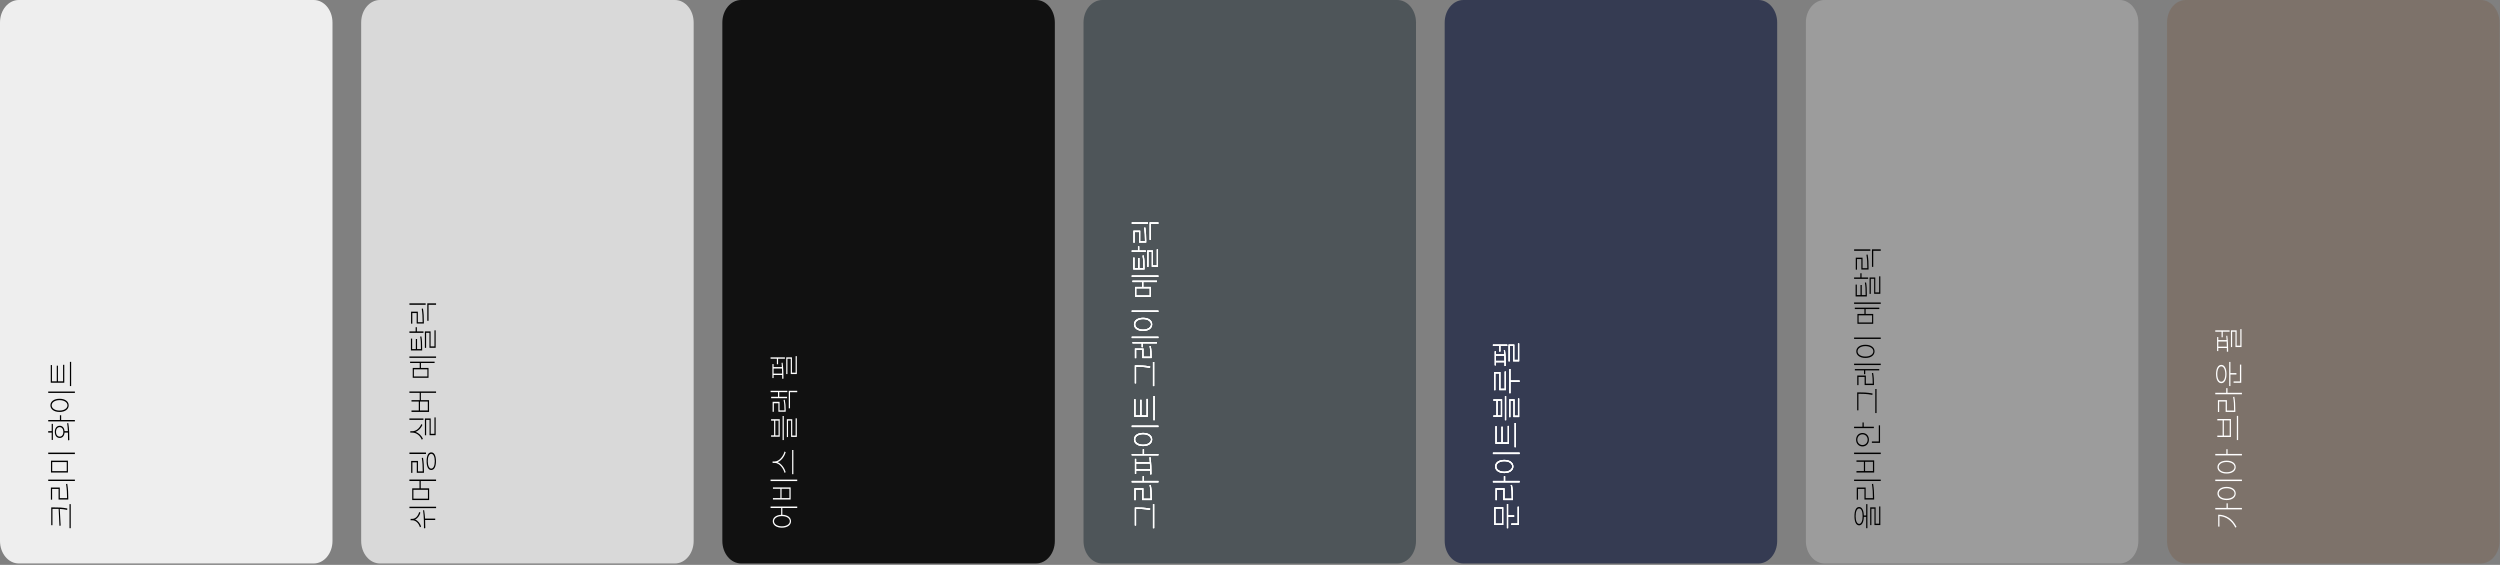
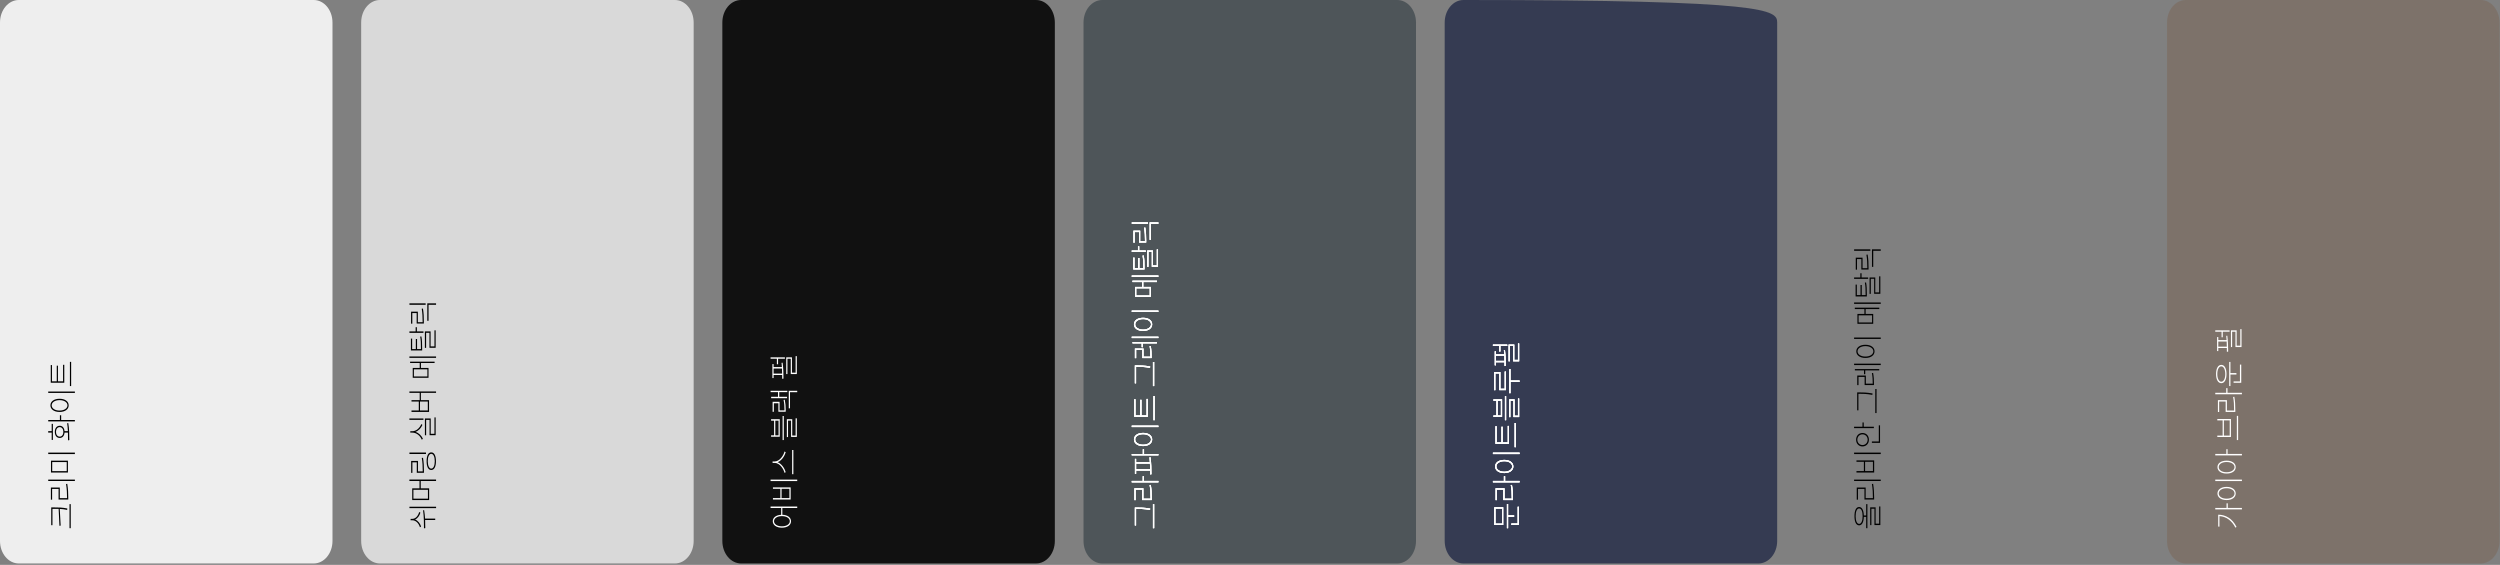
<svg xmlns="http://www.w3.org/2000/svg" width="1133" height="256" viewBox="0 0 1133 256" fill="none">
  <rect x="0" y="0" width="1133" height="256" fill="#808080" stroke="none" />
  <path d="M142.172 255.368H8.511C3.805 255.368 0 250.807 0 245.165V10.203C0 4.561 3.805 0 8.511 0H142.172C146.878 0 150.684 4.561 150.684 10.203V245.165C150.684 250.807 146.878 255.368 142.172 255.368Z" fill="#EEEEEE" />
  <path d="M23.214 238.016L23.214 229.966L24.754 229.966C26.532 229.966 28.17 229.966 30.508 230.442L30.438 231.1C29.192 230.82 28.1 230.708 27.078 230.652L27.498 238.198L26.938 238.31L26.574 230.624C25.958 230.61 25.356 230.61 24.754 230.61L23.774 230.61L23.774 238.016L23.214 238.016ZM31.502 239.374L31.502 228.468L32.062 228.468L32.062 239.374L31.502 239.374ZM21.856 217.996L21.856 217.352L33.938 217.352L33.938 217.996L21.856 217.996ZM30.382 225.444C30.382 223.512 30.298 221.664 29.934 219.354L30.48 219.27C30.858 221.622 30.942 223.47 30.942 225.444L30.942 226.396L26.546 226.396L26.546 221.58L23.62 221.58L23.62 226.438L23.06 226.438L23.06 220.95L27.106 220.95L27.106 225.766L30.382 225.766L30.382 225.444ZM23.102 214.145L23.102 208.783L30.788 208.783L30.788 214.145L23.102 214.145ZM23.662 209.399L23.662 213.515L30.242 213.515L30.242 209.399L23.662 209.399ZM21.856 205.773L21.856 205.129L33.938 205.129L33.938 205.773L21.856 205.773ZM21.856 190.982L21.856 190.338L27.148 190.338L27.148 188.196L27.722 188.196L27.722 190.338L33.938 190.338L33.938 190.982L21.856 190.982ZM30.83 199.578C30.83 198.528 30.83 197.31 30.788 196.05L29.248 196.05C29.15 197.52 28.324 198.486 27.064 198.486C25.706 198.486 24.838 197.38 24.838 195.728C24.838 194.076 25.706 192.956 27.064 192.956C28.31 192.956 29.136 193.922 29.248 195.392L30.76 195.392C30.704 194.174 30.606 192.942 30.438 191.808L30.942 191.752C31.404 194.398 31.418 197.296 31.418 199.438L30.83 199.578ZM23.424 199.382L23.424 196.05L21.842 196.05L21.842 195.392L23.424 195.392L23.424 192.088L23.97 192.088L23.97 199.382L23.424 199.382ZM25.37 195.728C25.37 197.016 26.07 197.884 27.064 197.884C28.044 197.884 28.716 197.016 28.716 195.728C28.716 194.44 28.044 193.572 27.064 193.572C26.07 193.572 25.37 194.44 25.37 195.728ZM21.856 178.074L21.856 177.43L33.938 177.43L33.938 178.074L21.856 178.074ZM22.85 183.702C22.85 181.952 24.474 180.72 26.994 180.72C29.514 180.72 31.124 181.952 31.124 183.702C31.124 185.466 29.514 186.698 26.994 186.698C24.474 186.698 22.85 185.466 22.85 183.702ZM23.424 183.702C23.424 185.088 24.908 186.068 26.994 186.068C29.066 186.068 30.578 185.088 30.578 183.702C30.578 182.316 29.066 181.336 26.994 181.336C24.908 181.336 23.424 182.316 23.424 183.702ZM23.004 173.468L23.004 165.46L23.55 165.46L23.55 172.81L25.72 172.81L25.72 165.712L26.266 165.712L26.266 172.81L28.576 172.81L28.576 165.32L29.136 165.32L29.136 173.468L23.004 173.468ZM31.684 174.966L31.684 164.004L32.244 164.004L32.244 174.966L31.684 174.966Z" fill="black" />
  <path d="M305.856 255.368H172.195C167.489 255.368 163.684 250.807 163.684 245.165V10.203C163.684 4.561 167.489 0 172.195 0H305.856C310.562 0 314.367 4.561 314.367 10.203V245.165C314.367 250.807 310.562 255.368 305.856 255.368Z" fill="#D9D9D9" />
  <path d="M186.086 235.786L186.086 235.142L186.898 235.142C188.396 235.142 189.544 233.686 189.978 232.034L190.524 232.342C190.118 233.728 189.278 234.946 188.102 235.436C189.418 235.94 190.37 237.2 190.846 238.6L190.328 238.964C189.824 237.27 188.522 235.786 186.898 235.786L186.086 235.786ZM185.554 230.284L185.554 229.654L197.636 229.654L197.636 230.284L185.554 230.284ZM192.148 239.44C192.148 237.102 192.12 233.98 191.742 231.264L192.218 231.222C192.428 232.468 192.554 233.756 192.638 235.016L197.244 235.016L197.244 235.674L192.666 235.674C192.722 236.99 192.736 238.25 192.736 239.342L192.148 239.44ZM186.814 226.616L186.814 221.324L190.118 221.324L190.118 217.978L185.54 217.978L185.54 217.334L197.622 217.334L197.622 217.978L190.678 217.978L190.678 221.324L194.486 221.324L194.486 226.616L186.814 226.616ZM187.36 221.968L187.36 225.986L193.94 225.986L193.94 221.968L187.36 221.968ZM185.554 205.755L185.554 205.097L193.058 205.097L193.058 205.755L185.554 205.755ZM191.574 213.357C191.574 211.271 191.49 209.605 191.154 207.547L191.714 207.463C192.05 209.591 192.134 211.243 192.134 213.357L192.134 214.267L188.886 214.267L188.886 209.521L186.898 209.521L186.898 214.309L186.338 214.309L186.338 208.891L189.432 208.891L189.432 213.651L191.574 213.651L191.574 213.357ZM193.338 209.003C193.338 206.525 194.094 205.013 195.438 205.013C196.81 205.013 197.58 206.525 197.58 209.003C197.58 211.509 196.81 213.007 195.438 213.007C194.094 213.007 193.338 211.509 193.338 209.003ZM193.87 209.003C193.87 211.061 194.5 212.377 195.438 212.377C196.418 212.377 197.034 211.061 197.034 209.003C197.034 206.987 196.418 205.671 195.438 205.671C194.5 205.671 193.87 206.987 193.87 209.003ZM185.54 190.292L185.54 189.648L191.896 189.648L191.896 190.292L185.54 190.292ZM192.568 197.264L192.568 189.648L195.2 189.648L195.2 196.606L196.894 196.606L196.894 189.158L197.44 189.158L197.44 197.222L194.682 197.222L194.682 190.278L193.128 190.278L193.128 197.264L192.568 197.264ZM185.946 196.06L185.946 195.43L186.87 195.43C188.718 195.43 190.3 193.862 190.916 192.21L191.434 192.546C190.888 193.932 189.74 195.22 188.27 195.724C189.838 196.214 191.07 197.488 191.672 198.902L191.14 199.252C190.496 197.586 188.83 196.06 186.87 196.06L185.946 196.06ZM185.54 178.042L185.54 177.398L197.622 177.398L197.622 178.042L190.748 178.042L190.748 181.332L194.444 181.332L194.444 186.68L186.492 186.68L186.492 186.036L189.796 186.036L189.796 181.962L186.492 181.962L186.492 181.332L190.202 181.332L190.202 178.042L185.54 178.042ZM190.342 186.036L193.884 186.036L193.884 181.962L190.342 181.962L190.342 186.036ZM187.052 171.217L187.052 166.751L190.216 166.751L190.216 164.525L185.862 164.525L185.862 163.895L196.964 163.895L196.964 164.525L190.776 164.525L190.776 166.751L194.206 166.751L194.206 171.217L187.052 171.217ZM187.584 167.367L187.584 170.601L193.688 170.601L193.688 167.367L187.584 167.367ZM185.54 162.187L185.54 161.557L197.622 161.557L197.622 162.187L185.54 162.187ZM190.762 157.987C190.762 155.495 190.72 154.179 190.426 152.541L190.972 152.471C191.28 154.151 191.322 155.481 191.322 157.987L191.322 158.841L186.226 158.841L186.226 153.451L186.786 153.451L186.786 158.197L188.452 158.197L188.452 153.633L189.012 153.633L189.012 158.197L190.762 158.197L190.762 157.987ZM185.54 150.847L185.54 150.203L188.368 150.203L188.368 148.299L188.928 148.299L188.928 150.203L191.91 150.203L191.91 150.847L185.54 150.847ZM192.554 157.651L192.554 150.203L195.144 150.203L195.144 156.979L196.894 156.979L196.894 149.713L197.44 149.713L197.44 157.609L194.626 157.609L194.626 150.833L193.114 150.833L193.114 157.651L192.554 157.651ZM185.554 138.121L185.554 137.463L192.904 137.463L192.904 138.121L185.554 138.121ZM193.646 145.401L193.646 137.463L197.622 137.463L197.622 138.121L194.22 138.121L194.22 145.401L193.646 145.401ZM191.532 145.723C191.532 143.637 191.448 141.971 191.126 139.913L191.686 139.829C192.022 141.957 192.092 143.609 192.092 145.723L192.092 146.633L188.83 146.633L188.83 141.887L186.856 141.887L186.856 146.675L186.296 146.675L186.296 141.257L189.376 141.257L189.376 146.017L191.532 146.017L191.532 145.723Z" fill="black" />
  <path d="M469.539 255.368H335.879C331.172 255.368 327.367 250.807 327.367 245.165V10.203C327.367 4.561 331.172 0 335.879 0H469.539C474.246 0 478.051 4.561 478.051 10.203V245.165C478.051 250.807 474.246 255.368 469.539 255.368Z" fill="#111111" />
  <path d="M350.217 236.224C350.217 234.586 351.701 233.41 354.025 233.312L354.025 230.218L349.223 230.218L349.223 229.574L361.305 229.574L361.305 230.218L354.557 230.218L354.557 233.298C356.965 233.368 358.491 234.544 358.491 236.224C358.491 237.946 356.881 239.15 354.361 239.15C351.841 239.15 350.217 237.946 350.217 236.224ZM350.791 236.224C350.791 237.582 352.275 238.534 354.361 238.534C356.433 238.534 357.945 237.582 357.945 236.224C357.945 234.852 356.433 233.9 354.361 233.9C352.275 233.9 350.791 234.852 350.791 236.224ZM349.223 218.01L349.223 217.366L361.305 217.366L361.305 218.01L349.223 218.01ZM350.301 226.382L350.301 225.738L353.661 225.738L353.661 221.524L350.301 221.524L350.301 220.88L358.323 220.88L358.323 226.382L350.301 226.382ZM354.207 225.738L357.763 225.738L357.763 221.524L354.207 221.524L354.207 225.738ZM350.133 209.791L350.133 209.133L351.113 209.133C353.381 209.133 355.187 206.277 355.537 204.611L356.083 204.933C355.663 206.473 354.333 208.741 352.401 209.469C354.319 210.197 355.649 212.437 356.083 213.991L355.537 214.299C355.173 212.633 353.409 209.791 351.113 209.791L350.133 209.791ZM358.995 214.901L358.995 203.939L359.555 203.939L359.555 214.901L358.995 214.901ZM349.447 197.94L349.447 197.296L350.819 197.296L350.819 190.632L349.447 190.632L349.447 189.988L353.381 189.988L353.381 197.94L349.447 197.94ZM351.365 197.296L352.835 197.296L352.835 190.632L351.365 190.632L351.365 197.296ZM354.669 199.438L354.669 188.532L355.215 188.532L355.215 199.438L354.669 199.438ZM356.601 198.066L356.601 189.988L359.037 189.988L359.037 197.394L360.577 197.394L360.577 189.596L361.123 189.596L361.123 198.024L358.519 198.024L358.519 190.618L357.133 190.618L357.133 198.066L356.601 198.066ZM349.237 177.724L349.237 177.108L356.811 177.108L356.811 177.724L353.157 177.724L353.157 179.838L356.685 179.838L356.685 180.454L349.475 180.454L349.475 179.838L352.597 179.838L352.597 177.724L349.237 177.724ZM357.469 185.06L357.469 177.108L361.305 177.108L361.305 177.738L358.029 177.738L358.029 185.06L357.469 185.06ZM355.523 185.844C355.523 184.192 355.453 182.834 355.117 181.252L355.663 181.168C355.985 182.806 356.083 184.15 356.083 185.844L356.083 186.6L352.765 186.6L352.765 182.75L350.707 182.75L350.707 186.642L350.147 186.642L350.147 182.106L353.297 182.106L353.297 185.984L355.523 185.984L355.523 185.844ZM352.079 165.089L352.079 162.583L349.223 162.583L349.223 161.939L355.719 161.939L355.719 162.583L352.625 162.583L352.625 165.089L352.079 165.089ZM350.049 171.347L350.049 164.991L350.595 164.991L350.595 166.363L354.347 166.363C354.319 165.691 354.263 165.033 354.193 164.417L354.683 164.389C355.005 166.727 355.075 169.527 355.075 171.585L354.487 171.683L354.473 169.961L350.595 169.961L350.595 171.347L350.049 171.347ZM356.321 169.541L356.321 161.939L358.911 161.939L358.911 168.883L360.577 168.883L360.577 161.407L361.123 161.407L361.123 169.527L358.379 169.527L358.379 162.569L356.867 162.569L356.867 169.541L356.321 169.541ZM354.459 169.331C354.445 168.575 354.431 167.791 354.389 167.007L350.595 167.007L350.595 169.331L354.459 169.331Z" fill="white" />
  <path d="M633.223 255.368H499.562C494.856 255.368 491.051 250.807 491.051 245.165V10.203C491.051 4.561 494.856 0 499.562 0H633.223C637.929 0 641.734 4.561 641.734 10.203V245.165C641.734 250.807 637.929 255.368 633.223 255.368Z" fill="#4E5559" />
  <path d="M514.307 238.128L514.307 230.008L515.343 230.008C516.771 230.008 518.563 230.008 521.265 230.484L521.181 231.142C518.605 230.638 516.743 230.638 515.343 230.638L514.867 230.638L514.867 238.128L514.307 238.128ZM522.511 239.374L522.511 228.468L523.085 228.468L523.085 239.374L522.511 239.374ZM512.907 218.612L512.907 217.968L517.877 217.968L517.877 215.826L518.451 215.826L518.451 217.968L524.989 217.968L524.989 218.612L512.907 218.612ZM521.433 225.71C521.433 223.288 521.349 221.72 520.985 219.83L521.545 219.76C521.895 221.692 521.993 223.26 521.993 225.71L521.993 226.62L517.611 226.62L517.611 221.916L514.671 221.916L514.671 226.662L514.111 226.662L514.111 221.286L518.185 221.286L518.185 225.99L521.433 225.99L521.433 225.71ZM514.349 214.747L514.349 207.971L514.895 207.971L514.895 209.469L521.111 209.469C521.069 208.713 520.999 207.985 520.915 207.271L521.419 207.229C521.797 209.805 521.839 212.759 521.839 214.943L521.251 215.027L521.237 213.263L514.895 213.263L514.895 214.747L514.349 214.747ZM512.907 206.389L512.907 205.745L517.919 205.745L517.919 203.603L518.479 203.603L518.479 205.745L524.989 205.745L524.989 206.389L512.907 206.389ZM521.237 212.619C521.223 211.807 521.195 210.953 521.153 210.113L514.895 210.113L514.895 212.619L521.237 212.619ZM512.907 193.537L512.907 192.893L524.989 192.893L524.989 193.537L512.907 193.537ZM513.901 199.165C513.901 197.415 515.525 196.183 518.045 196.183C520.565 196.183 522.175 197.415 522.175 199.165C522.175 200.929 520.565 202.161 518.045 202.161C515.525 202.161 513.901 200.929 513.901 199.165ZM514.475 199.165C514.475 200.551 515.959 201.531 518.045 201.531C520.117 201.531 521.629 200.551 521.629 199.165C521.629 197.779 520.117 196.799 518.045 196.799C515.959 196.799 514.475 197.779 514.475 199.165ZM514.055 188.931L514.055 180.923L514.601 180.923L514.601 188.273L516.771 188.273L516.771 181.175L517.317 181.175L517.317 188.273L519.627 188.273L519.627 180.783L520.187 180.783L520.187 188.931L514.055 188.931ZM522.735 190.429L522.735 179.467L523.295 179.467L523.295 190.429L522.735 190.429ZM514.307 173.72L514.307 165.6L515.343 165.6C516.771 165.6 518.563 165.6 521.265 166.076L521.181 166.734C518.605 166.23 516.743 166.23 515.343 166.23L514.867 166.23L514.867 173.72L514.307 173.72ZM522.511 174.966L522.511 164.06L523.085 164.06L523.085 174.966L522.511 174.966ZM521.349 161.511C521.349 160.041 521.307 158.627 520.985 156.849L521.531 156.807C521.853 158.613 521.909 159.999 521.909 161.511L521.909 162.267L517.681 162.267L517.681 158.599L514.909 158.599L514.909 162.309L514.335 162.309L514.335 157.969L518.241 157.969L518.241 161.637L521.349 161.637L521.349 161.511ZM512.907 153.209L512.907 152.579L524.989 152.579L524.989 153.209L512.907 153.209ZM517.401 157.339L517.401 155.631L513.257 155.631L513.257 155.015L524.303 155.015L524.303 155.631L517.961 155.631L517.961 157.339L517.401 157.339ZM512.907 141.365L512.907 140.721L524.989 140.721L524.989 141.365L512.907 141.365ZM513.901 146.993C513.901 145.243 515.525 144.011 518.045 144.011C520.565 144.011 522.175 145.243 522.175 146.993C522.175 148.757 520.565 149.989 518.045 149.989C515.525 149.989 513.901 148.757 513.901 146.993ZM514.475 146.993C514.475 148.379 515.959 149.359 518.045 149.359C520.117 149.359 521.629 148.379 521.629 146.993C521.629 145.607 520.117 144.627 518.045 144.627C515.959 144.627 514.475 145.607 514.475 146.993ZM514.419 134.512L514.419 130.046L517.583 130.046L517.583 127.82L513.229 127.82L513.229 127.19L524.331 127.19L524.331 127.82L518.143 127.82L518.143 130.046L521.573 130.046L521.573 134.512L514.419 134.512ZM514.951 130.662L514.951 133.896L521.055 133.896L521.055 130.662L514.951 130.662ZM512.907 125.482L512.907 124.852L524.989 124.852L524.989 125.482L512.907 125.482ZM518.129 121.282C518.129 118.79 518.087 117.474 517.793 115.836L518.339 115.766C518.647 117.446 518.689 118.776 518.689 121.282L518.689 122.136L513.593 122.136L513.593 116.746L514.153 116.746L514.153 121.492L515.819 121.492L515.819 116.928L516.379 116.928L516.379 121.492L518.129 121.492L518.129 121.282ZM512.907 114.142L512.907 113.498L515.735 113.498L515.735 111.594L516.295 111.594L516.295 113.498L519.277 113.498L519.277 114.142L512.907 114.142ZM519.921 120.946L519.921 113.498L522.511 113.498L522.511 120.274L524.261 120.274L524.261 113.008L524.807 113.008L524.807 120.904L521.993 120.904L521.993 114.128L520.481 114.128L520.481 120.946L519.921 120.946ZM512.921 101.415L512.921 100.757L520.271 100.757L520.271 101.415L512.921 101.415ZM521.013 108.695L521.013 100.757L524.989 100.757L524.989 101.415L521.587 101.415L521.587 108.695L521.013 108.695ZM518.899 109.017C518.899 106.931 518.815 105.265 518.493 103.207L519.053 103.123C519.389 105.251 519.459 106.903 519.459 109.017L519.459 109.927L516.197 109.927L516.197 105.181L514.223 105.181L514.223 109.969L513.663 109.969L513.663 104.551L516.743 104.551L516.743 109.311L518.899 109.311L518.899 109.017Z" fill="white" />
  <path d="M514.307 238.128L514.307 230.008L515.343 230.008C516.771 230.008 518.563 230.008 521.265 230.484L521.181 231.142C518.605 230.638 516.743 230.638 515.343 230.638L514.867 230.638L514.867 238.128L514.307 238.128ZM522.511 239.374L522.511 228.468L523.085 228.468L523.085 239.374L522.511 239.374ZM512.907 218.612L512.907 217.968L517.877 217.968L517.877 215.826L518.451 215.826L518.451 217.968L524.989 217.968L524.989 218.612L512.907 218.612ZM521.433 225.71C521.433 223.288 521.349 221.72 520.985 219.83L521.545 219.76C521.895 221.692 521.993 223.26 521.993 225.71L521.993 226.62L517.611 226.62L517.611 221.916L514.671 221.916L514.671 226.662L514.111 226.662L514.111 221.286L518.185 221.286L518.185 225.99L521.433 225.99L521.433 225.71ZM514.349 214.747L514.349 207.971L514.895 207.971L514.895 209.469L521.111 209.469C521.069 208.713 520.999 207.985 520.915 207.271L521.419 207.229C521.797 209.805 521.839 212.759 521.839 214.943L521.251 215.027L521.237 213.263L514.895 213.263L514.895 214.747L514.349 214.747ZM512.907 206.389L512.907 205.745L517.919 205.745L517.919 203.603L518.479 203.603L518.479 205.745L524.989 205.745L524.989 206.389L512.907 206.389ZM521.237 212.619C521.223 211.807 521.195 210.953 521.153 210.113L514.895 210.113L514.895 212.619L521.237 212.619ZM512.907 193.537L512.907 192.893L524.989 192.893L524.989 193.537L512.907 193.537ZM513.901 199.165C513.901 197.415 515.525 196.183 518.045 196.183C520.565 196.183 522.175 197.415 522.175 199.165C522.175 200.929 520.565 202.161 518.045 202.161C515.525 202.161 513.901 200.929 513.901 199.165ZM514.475 199.165C514.475 200.551 515.959 201.531 518.045 201.531C520.117 201.531 521.629 200.551 521.629 199.165C521.629 197.779 520.117 196.799 518.045 196.799C515.959 196.799 514.475 197.779 514.475 199.165ZM514.055 188.931L514.055 180.923L514.601 180.923L514.601 188.273L516.771 188.273L516.771 181.175L517.317 181.175L517.317 188.273L519.627 188.273L519.627 180.783L520.187 180.783L520.187 188.931L514.055 188.931ZM522.735 190.429L522.735 179.467L523.295 179.467L523.295 190.429L522.735 190.429ZM514.307 173.72L514.307 165.6L515.343 165.6C516.771 165.6 518.563 165.6 521.265 166.076L521.181 166.734C518.605 166.23 516.743 166.23 515.343 166.23L514.867 166.23L514.867 173.72L514.307 173.72ZM522.511 174.966L522.511 164.06L523.085 164.06L523.085 174.966L522.511 174.966ZM521.349 161.511C521.349 160.041 521.307 158.627 520.985 156.849L521.531 156.807C521.853 158.613 521.909 159.999 521.909 161.511L521.909 162.267L517.681 162.267L517.681 158.599L514.909 158.599L514.909 162.309L514.335 162.309L514.335 157.969L518.241 157.969L518.241 161.637L521.349 161.637L521.349 161.511ZM512.907 153.209L512.907 152.579L524.989 152.579L524.989 153.209L512.907 153.209ZM517.401 157.339L517.401 155.631L513.257 155.631L513.257 155.015L524.303 155.015L524.303 155.631L517.961 155.631L517.961 157.339L517.401 157.339ZM512.907 141.365L512.907 140.721L524.989 140.721L524.989 141.365L512.907 141.365ZM513.901 146.993C513.901 145.243 515.525 144.011 518.045 144.011C520.565 144.011 522.175 145.243 522.175 146.993C522.175 148.757 520.565 149.989 518.045 149.989C515.525 149.989 513.901 148.757 513.901 146.993ZM514.475 146.993C514.475 148.379 515.959 149.359 518.045 149.359C520.117 149.359 521.629 148.379 521.629 146.993C521.629 145.607 520.117 144.627 518.045 144.627C515.959 144.627 514.475 145.607 514.475 146.993ZM514.419 134.512L514.419 130.046L517.583 130.046L517.583 127.82L513.229 127.82L513.229 127.19L524.331 127.19L524.331 127.82L518.143 127.82L518.143 130.046L521.573 130.046L521.573 134.512L514.419 134.512ZM514.951 130.662L514.951 133.896L521.055 133.896L521.055 130.662L514.951 130.662ZM512.907 125.482L512.907 124.852L524.989 124.852L524.989 125.482L512.907 125.482ZM518.129 121.282C518.129 118.79 518.087 117.474 517.793 115.836L518.339 115.766C518.647 117.446 518.689 118.776 518.689 121.282L518.689 122.136L513.593 122.136L513.593 116.746L514.153 116.746L514.153 121.492L515.819 121.492L515.819 116.928L516.379 116.928L516.379 121.492L518.129 121.492L518.129 121.282ZM512.907 114.142L512.907 113.498L515.735 113.498L515.735 111.594L516.295 111.594L516.295 113.498L519.277 113.498L519.277 114.142L512.907 114.142ZM519.921 120.946L519.921 113.498L522.511 113.498L522.511 120.274L524.261 120.274L524.261 113.008L524.807 113.008L524.807 120.904L521.993 120.904L521.993 114.128L520.481 114.128L520.481 120.946L519.921 120.946ZM512.921 101.415L512.921 100.757L520.271 100.757L520.271 101.415L512.921 101.415ZM521.013 108.695L521.013 100.757L524.989 100.757L524.989 101.415L521.587 101.415L521.587 108.695L521.013 108.695ZM518.899 109.017C518.899 106.931 518.815 105.265 518.493 103.207L519.053 103.123C519.389 105.251 519.459 106.903 519.459 109.017L519.459 109.927L516.197 109.927L516.197 105.181L514.223 105.181L514.223 109.969L513.663 109.969L513.663 104.551L516.743 104.551L516.743 109.311L518.899 109.311L518.899 109.017Z" fill="white" />
  <path d="M514.307 238.128L514.307 230.008L515.343 230.008C516.771 230.008 518.563 230.008 521.265 230.484L521.181 231.142C518.605 230.638 516.743 230.638 515.343 230.638L514.867 230.638L514.867 238.128L514.307 238.128ZM522.511 239.374L522.511 228.468L523.085 228.468L523.085 239.374L522.511 239.374ZM512.907 218.612L512.907 217.968L517.877 217.968L517.877 215.826L518.451 215.826L518.451 217.968L524.989 217.968L524.989 218.612L512.907 218.612ZM521.433 225.71C521.433 223.288 521.349 221.72 520.985 219.83L521.545 219.76C521.895 221.692 521.993 223.26 521.993 225.71L521.993 226.62L517.611 226.62L517.611 221.916L514.671 221.916L514.671 226.662L514.111 226.662L514.111 221.286L518.185 221.286L518.185 225.99L521.433 225.99L521.433 225.71ZM514.349 214.747L514.349 207.971L514.895 207.971L514.895 209.469L521.111 209.469C521.069 208.713 520.999 207.985 520.915 207.271L521.419 207.229C521.797 209.805 521.839 212.759 521.839 214.943L521.251 215.027L521.237 213.263L514.895 213.263L514.895 214.747L514.349 214.747ZM512.907 206.389L512.907 205.745L517.919 205.745L517.919 203.603L518.479 203.603L518.479 205.745L524.989 205.745L524.989 206.389L512.907 206.389ZM521.237 212.619C521.223 211.807 521.195 210.953 521.153 210.113L514.895 210.113L514.895 212.619L521.237 212.619ZM512.907 193.537L512.907 192.893L524.989 192.893L524.989 193.537L512.907 193.537ZM513.901 199.165C513.901 197.415 515.525 196.183 518.045 196.183C520.565 196.183 522.175 197.415 522.175 199.165C522.175 200.929 520.565 202.161 518.045 202.161C515.525 202.161 513.901 200.929 513.901 199.165ZM514.475 199.165C514.475 200.551 515.959 201.531 518.045 201.531C520.117 201.531 521.629 200.551 521.629 199.165C521.629 197.779 520.117 196.799 518.045 196.799C515.959 196.799 514.475 197.779 514.475 199.165ZM514.055 188.931L514.055 180.923L514.601 180.923L514.601 188.273L516.771 188.273L516.771 181.175L517.317 181.175L517.317 188.273L519.627 188.273L519.627 180.783L520.187 180.783L520.187 188.931L514.055 188.931ZM522.735 190.429L522.735 179.467L523.295 179.467L523.295 190.429L522.735 190.429ZM514.307 173.72L514.307 165.6L515.343 165.6C516.771 165.6 518.563 165.6 521.265 166.076L521.181 166.734C518.605 166.23 516.743 166.23 515.343 166.23L514.867 166.23L514.867 173.72L514.307 173.72ZM522.511 174.966L522.511 164.06L523.085 164.06L523.085 174.966L522.511 174.966ZM521.349 161.511C521.349 160.041 521.307 158.627 520.985 156.849L521.531 156.807C521.853 158.613 521.909 159.999 521.909 161.511L521.909 162.267L517.681 162.267L517.681 158.599L514.909 158.599L514.909 162.309L514.335 162.309L514.335 157.969L518.241 157.969L518.241 161.637L521.349 161.637L521.349 161.511ZM512.907 153.209L512.907 152.579L524.989 152.579L524.989 153.209L512.907 153.209ZM517.401 157.339L517.401 155.631L513.257 155.631L513.257 155.015L524.303 155.015L524.303 155.631L517.961 155.631L517.961 157.339L517.401 157.339ZM512.907 141.365L512.907 140.721L524.989 140.721L524.989 141.365L512.907 141.365ZM513.901 146.993C513.901 145.243 515.525 144.011 518.045 144.011C520.565 144.011 522.175 145.243 522.175 146.993C522.175 148.757 520.565 149.989 518.045 149.989C515.525 149.989 513.901 148.757 513.901 146.993ZM514.475 146.993C514.475 148.379 515.959 149.359 518.045 149.359C520.117 149.359 521.629 148.379 521.629 146.993C521.629 145.607 520.117 144.627 518.045 144.627C515.959 144.627 514.475 145.607 514.475 146.993ZM514.419 134.512L514.419 130.046L517.583 130.046L517.583 127.82L513.229 127.82L513.229 127.19L524.331 127.19L524.331 127.82L518.143 127.82L518.143 130.046L521.573 130.046L521.573 134.512L514.419 134.512ZM514.951 130.662L514.951 133.896L521.055 133.896L521.055 130.662L514.951 130.662ZM512.907 125.482L512.907 124.852L524.989 124.852L524.989 125.482L512.907 125.482ZM518.129 121.282C518.129 118.79 518.087 117.474 517.793 115.836L518.339 115.766C518.647 117.446 518.689 118.776 518.689 121.282L518.689 122.136L513.593 122.136L513.593 116.746L514.153 116.746L514.153 121.492L515.819 121.492L515.819 116.928L516.379 116.928L516.379 121.492L518.129 121.492L518.129 121.282ZM512.907 114.142L512.907 113.498L515.735 113.498L515.735 111.594L516.295 111.594L516.295 113.498L519.277 113.498L519.277 114.142L512.907 114.142ZM519.921 120.946L519.921 113.498L522.511 113.498L522.511 120.274L524.261 120.274L524.261 113.008L524.807 113.008L524.807 120.904L521.993 120.904L521.993 114.128L520.481 114.128L520.481 120.946L519.921 120.946ZM512.921 101.415L512.921 100.757L520.271 100.757L520.271 101.415L512.921 101.415ZM521.013 108.695L521.013 100.757L524.989 100.757L524.989 101.415L521.587 101.415L521.587 108.695L521.013 108.695ZM518.899 109.017C518.899 106.931 518.815 105.265 518.493 103.207L519.053 103.123C519.389 105.251 519.459 106.903 519.459 109.017L519.459 109.927L516.197 109.927L516.197 105.181L514.223 105.181L514.223 109.969L513.663 109.969L513.663 104.551L516.743 104.551L516.743 109.311L518.899 109.311L518.899 109.017Z" fill="white" />
-   <path d="M796.906 255.368H663.246C658.54 255.368 654.734 250.807 654.734 245.165V10.203C654.734 4.561 658.54 0 663.246 0H796.906C801.613 0 805.418 4.561 805.418 10.203V245.165C805.418 250.807 801.613 255.368 796.906 255.368Z" fill="#353B52" />
+   <path d="M796.906 255.368H663.246C658.54 255.368 654.734 250.807 654.734 245.165V10.203C654.734 4.561 658.54 0 663.246 0C801.613 0 805.418 4.561 805.418 10.203V245.165C805.418 250.807 801.613 255.368 796.906 255.368Z" fill="#353B52" />
  <path d="M682.932 239.388L682.932 228.426L683.478 228.426L683.478 233.55L686.208 233.55L686.208 234.208L683.478 234.208L683.478 239.388L682.932 239.388ZM677.206 237.918L677.206 229.882L681.266 229.882L681.266 237.918L677.206 237.918ZM677.752 230.512L677.752 237.288L680.72 237.288L680.72 230.512L677.752 230.512ZM684.934 237.904L684.934 237.246L687.804 237.246L687.804 229.658L688.364 229.658L688.364 237.904L684.934 237.904ZM676.59 218.612L676.59 217.968L681.56 217.968L681.56 215.826L682.134 215.826L682.134 217.968L688.672 217.968L688.672 218.612L676.59 218.612ZM685.116 225.71C685.116 223.288 685.032 221.72 684.668 219.83L685.228 219.76C685.578 221.692 685.676 223.26 685.676 225.71L685.676 226.62L681.294 226.62L681.294 221.916L678.354 221.916L678.354 226.662L677.794 226.662L677.794 221.286L681.868 221.286L681.868 225.99L685.116 225.99L685.116 225.71ZM676.59 205.773L676.59 205.129L688.672 205.129L688.672 205.773L676.59 205.773ZM677.584 211.401C677.584 209.651 679.208 208.419 681.728 208.419C684.248 208.419 685.858 209.651 685.858 211.401C685.858 213.165 684.248 214.397 681.728 214.397C679.208 214.397 677.584 213.165 677.584 211.401ZM678.158 211.401C678.158 212.787 679.642 213.767 681.728 213.767C683.8 213.767 685.312 212.787 685.312 211.401C685.312 210.015 683.8 209.035 681.728 209.035C679.642 209.035 678.158 210.015 678.158 211.401ZM677.738 201.167L677.738 193.159L678.284 193.159L678.284 200.509L680.454 200.509L680.454 193.411L681 193.411L681 200.509L683.31 200.509L683.31 193.019L683.87 193.019L683.87 201.167L677.738 201.167ZM686.418 202.665L686.418 191.703L686.978 191.703L686.978 202.665L686.418 202.665ZM676.814 188.931L676.814 188.287L678.186 188.287L678.186 181.623L676.814 181.623L676.814 180.979L680.748 180.979L680.748 188.931L676.814 188.931ZM678.732 188.287L680.202 188.287L680.202 181.623L678.732 181.623L678.732 188.287ZM682.036 190.429L682.036 179.523L682.582 179.523L682.582 190.429L682.036 190.429ZM683.968 189.057L683.968 180.979L686.404 180.979L686.404 188.385L687.944 188.385L687.944 180.587L688.49 180.587L688.49 189.015L685.886 189.015L685.886 181.609L684.5 181.609L684.5 189.057L683.968 189.057ZM677.164 176.848L677.164 168.616L679.992 168.616L679.992 176.162L681.924 176.162L681.924 168.364L682.498 168.364L682.498 176.806L679.46 176.806L679.46 169.26L677.696 169.26L677.696 176.848L677.164 176.848ZM684.01 178.192L684.01 167.244L684.556 167.244L684.556 172.424L688.672 172.424L688.672 173.054L684.556 173.054L684.556 178.192L684.01 178.192ZM679.446 159.306L679.446 156.8L676.59 156.8L676.59 156.156L683.086 156.156L683.086 156.8L679.992 156.8L679.992 159.306L679.446 159.306ZM677.416 165.564L677.416 159.208L677.962 159.208L677.962 160.58L681.714 160.58C681.686 159.908 681.63 159.25 681.56 158.634L682.05 158.606C682.372 160.944 682.442 163.744 682.442 165.802L681.854 165.9L681.84 164.178L677.962 164.178L677.962 165.564L677.416 165.564ZM683.688 163.758L683.688 156.156L686.278 156.156L686.278 163.1L687.944 163.1L687.944 155.624L688.49 155.624L688.49 163.744L685.746 163.744L685.746 156.786L684.234 156.786L684.234 163.758L683.688 163.758ZM681.826 163.548C681.812 162.792 681.798 162.008 681.756 161.224L677.962 161.224L677.962 163.548L681.826 163.548Z" fill="white" />
  <path d="M682.932 239.388L682.932 228.426L683.478 228.426L683.478 233.55L686.208 233.55L686.208 234.208L683.478 234.208L683.478 239.388L682.932 239.388ZM677.206 237.918L677.206 229.882L681.266 229.882L681.266 237.918L677.206 237.918ZM677.752 230.512L677.752 237.288L680.72 237.288L680.72 230.512L677.752 230.512ZM684.934 237.904L684.934 237.246L687.804 237.246L687.804 229.658L688.364 229.658L688.364 237.904L684.934 237.904ZM676.59 218.612L676.59 217.968L681.56 217.968L681.56 215.826L682.134 215.826L682.134 217.968L688.672 217.968L688.672 218.612L676.59 218.612ZM685.116 225.71C685.116 223.288 685.032 221.72 684.668 219.83L685.228 219.76C685.578 221.692 685.676 223.26 685.676 225.71L685.676 226.62L681.294 226.62L681.294 221.916L678.354 221.916L678.354 226.662L677.794 226.662L677.794 221.286L681.868 221.286L681.868 225.99L685.116 225.99L685.116 225.71ZM676.59 205.773L676.59 205.129L688.672 205.129L688.672 205.773L676.59 205.773ZM677.584 211.401C677.584 209.651 679.208 208.419 681.728 208.419C684.248 208.419 685.858 209.651 685.858 211.401C685.858 213.165 684.248 214.397 681.728 214.397C679.208 214.397 677.584 213.165 677.584 211.401ZM678.158 211.401C678.158 212.787 679.642 213.767 681.728 213.767C683.8 213.767 685.312 212.787 685.312 211.401C685.312 210.015 683.8 209.035 681.728 209.035C679.642 209.035 678.158 210.015 678.158 211.401ZM677.738 201.167L677.738 193.159L678.284 193.159L678.284 200.509L680.454 200.509L680.454 193.411L681 193.411L681 200.509L683.31 200.509L683.31 193.019L683.87 193.019L683.87 201.167L677.738 201.167ZM686.418 202.665L686.418 191.703L686.978 191.703L686.978 202.665L686.418 202.665ZM676.814 188.931L676.814 188.287L678.186 188.287L678.186 181.623L676.814 181.623L676.814 180.979L680.748 180.979L680.748 188.931L676.814 188.931ZM678.732 188.287L680.202 188.287L680.202 181.623L678.732 181.623L678.732 188.287ZM682.036 190.429L682.036 179.523L682.582 179.523L682.582 190.429L682.036 190.429ZM683.968 189.057L683.968 180.979L686.404 180.979L686.404 188.385L687.944 188.385L687.944 180.587L688.49 180.587L688.49 189.015L685.886 189.015L685.886 181.609L684.5 181.609L684.5 189.057L683.968 189.057ZM677.164 176.848L677.164 168.616L679.992 168.616L679.992 176.162L681.924 176.162L681.924 168.364L682.498 168.364L682.498 176.806L679.46 176.806L679.46 169.26L677.696 169.26L677.696 176.848L677.164 176.848ZM684.01 178.192L684.01 167.244L684.556 167.244L684.556 172.424L688.672 172.424L688.672 173.054L684.556 173.054L684.556 178.192L684.01 178.192ZM679.446 159.306L679.446 156.8L676.59 156.8L676.59 156.156L683.086 156.156L683.086 156.8L679.992 156.8L679.992 159.306L679.446 159.306ZM677.416 165.564L677.416 159.208L677.962 159.208L677.962 160.58L681.714 160.58C681.686 159.908 681.63 159.25 681.56 158.634L682.05 158.606C682.372 160.944 682.442 163.744 682.442 165.802L681.854 165.9L681.84 164.178L677.962 164.178L677.962 165.564L677.416 165.564ZM683.688 163.758L683.688 156.156L686.278 156.156L686.278 163.1L687.944 163.1L687.944 155.624L688.49 155.624L688.49 163.744L685.746 163.744L685.746 156.786L684.234 156.786L684.234 163.758L683.688 163.758ZM681.826 163.548C681.812 162.792 681.798 162.008 681.756 161.224L677.962 161.224L677.962 163.548L681.826 163.548Z" fill="white" />
  <path d="M682.932 239.388L682.932 228.426L683.478 228.426L683.478 233.55L686.208 233.55L686.208 234.208L683.478 234.208L683.478 239.388L682.932 239.388ZM677.206 237.918L677.206 229.882L681.266 229.882L681.266 237.918L677.206 237.918ZM677.752 230.512L677.752 237.288L680.72 237.288L680.72 230.512L677.752 230.512ZM684.934 237.904L684.934 237.246L687.804 237.246L687.804 229.658L688.364 229.658L688.364 237.904L684.934 237.904ZM676.59 218.612L676.59 217.968L681.56 217.968L681.56 215.826L682.134 215.826L682.134 217.968L688.672 217.968L688.672 218.612L676.59 218.612ZM685.116 225.71C685.116 223.288 685.032 221.72 684.668 219.83L685.228 219.76C685.578 221.692 685.676 223.26 685.676 225.71L685.676 226.62L681.294 226.62L681.294 221.916L678.354 221.916L678.354 226.662L677.794 226.662L677.794 221.286L681.868 221.286L681.868 225.99L685.116 225.99L685.116 225.71ZM676.59 205.773L676.59 205.129L688.672 205.129L688.672 205.773L676.59 205.773ZM677.584 211.401C677.584 209.651 679.208 208.419 681.728 208.419C684.248 208.419 685.858 209.651 685.858 211.401C685.858 213.165 684.248 214.397 681.728 214.397C679.208 214.397 677.584 213.165 677.584 211.401ZM678.158 211.401C678.158 212.787 679.642 213.767 681.728 213.767C683.8 213.767 685.312 212.787 685.312 211.401C685.312 210.015 683.8 209.035 681.728 209.035C679.642 209.035 678.158 210.015 678.158 211.401ZM677.738 201.167L677.738 193.159L678.284 193.159L678.284 200.509L680.454 200.509L680.454 193.411L681 193.411L681 200.509L683.31 200.509L683.31 193.019L683.87 193.019L683.87 201.167L677.738 201.167ZM686.418 202.665L686.418 191.703L686.978 191.703L686.978 202.665L686.418 202.665ZM676.814 188.931L676.814 188.287L678.186 188.287L678.186 181.623L676.814 181.623L676.814 180.979L680.748 180.979L680.748 188.931L676.814 188.931ZM678.732 188.287L680.202 188.287L680.202 181.623L678.732 181.623L678.732 188.287ZM682.036 190.429L682.036 179.523L682.582 179.523L682.582 190.429L682.036 190.429ZM683.968 189.057L683.968 180.979L686.404 180.979L686.404 188.385L687.944 188.385L687.944 180.587L688.49 180.587L688.49 189.015L685.886 189.015L685.886 181.609L684.5 181.609L684.5 189.057L683.968 189.057ZM677.164 176.848L677.164 168.616L679.992 168.616L679.992 176.162L681.924 176.162L681.924 168.364L682.498 168.364L682.498 176.806L679.46 176.806L679.46 169.26L677.696 169.26L677.696 176.848L677.164 176.848ZM684.01 178.192L684.01 167.244L684.556 167.244L684.556 172.424L688.672 172.424L688.672 173.054L684.556 173.054L684.556 178.192L684.01 178.192ZM679.446 159.306L679.446 156.8L676.59 156.8L676.59 156.156L683.086 156.156L683.086 156.8L679.992 156.8L679.992 159.306L679.446 159.306ZM677.416 165.564L677.416 159.208L677.962 159.208L677.962 160.58L681.714 160.58C681.686 159.908 681.63 159.25 681.56 158.634L682.05 158.606C682.372 160.944 682.442 163.744 682.442 165.802L681.854 165.9L681.84 164.178L677.962 164.178L677.962 165.564L677.416 165.564ZM683.688 163.758L683.688 156.156L686.278 156.156L686.278 163.1L687.944 163.1L687.944 155.624L688.49 155.624L688.49 163.744L685.746 163.744L685.746 156.786L684.234 156.786L684.234 163.758L683.688 163.758ZM681.826 163.548C681.812 162.792 681.798 162.008 681.756 161.224L677.962 161.224L677.962 163.548L681.826 163.548Z" fill="white" />
-   <path d="M960.59 255.368H826.929C822.223 255.368 818.418 250.807 818.418 245.165V10.203C818.418 4.561 822.223 0 826.929 0H960.59C965.296 0 969.101 4.561 969.101 10.203V245.165C969.101 250.807 965.296 255.368 960.59 255.368Z" fill="#9C9C9C" />
  <path d="M840.442 233.928C840.442 231.324 841.198 229.77 842.556 229.77C843.858 229.77 844.614 231.198 844.684 233.606L845.748 233.606L845.748 228.468L846.308 228.468L846.308 239.374L845.748 239.374L845.748 234.25L844.684 234.25C844.614 236.644 843.858 238.086 842.556 238.086C841.198 238.086 840.442 236.518 840.442 233.928ZM840.974 233.928C840.974 236.056 841.576 237.428 842.556 237.428C843.55 237.428 844.138 236.056 844.138 233.928C844.138 231.8 843.55 230.428 842.556 230.428C841.576 230.428 840.974 231.8 840.974 233.928ZM847.568 238.002L847.568 229.924L850.032 229.924L850.032 237.33L851.628 237.33L851.628 229.532L852.174 229.532L852.174 237.96L849.5 237.96L849.5 230.554L848.114 230.554L848.114 238.002L847.568 238.002ZM840.274 217.996L840.274 217.352L852.356 217.352L852.356 217.996L840.274 217.996ZM848.8 225.444C848.8 223.512 848.716 221.664 848.352 219.354L848.898 219.27C849.276 221.622 849.36 223.47 849.36 225.444L849.36 226.396L844.964 226.396L844.964 221.58L842.038 221.58L842.038 226.438L841.478 226.438L841.478 220.95L845.524 220.95L845.524 225.766L848.8 225.766L848.8 225.444ZM840.274 205.773L840.274 205.129L852.356 205.129L852.356 205.773L840.274 205.773ZM841.352 214.145L841.352 213.501L844.712 213.501L844.712 209.287L841.352 209.287L841.352 208.643L849.374 208.643L849.374 214.145L841.352 214.145ZM845.258 213.501L848.814 213.501L848.814 209.287L845.258 209.287L845.258 213.501ZM840.26 194.027L840.26 193.383L844.082 193.383L844.082 191.465L844.642 191.465L844.642 193.383L849.234 193.383L849.234 194.027L840.26 194.027ZM848.338 200.705L848.338 200.061L851.474 200.061L851.474 192.753L852.034 192.753L852.034 200.705L848.338 200.705ZM841.184 199.277C841.184 197.513 842.36 196.225 844.082 196.225C845.804 196.225 846.994 197.513 846.994 199.277C846.994 201.027 845.804 202.329 844.082 202.329C842.36 202.329 841.184 201.027 841.184 199.277ZM841.744 199.277C841.744 200.663 842.766 201.699 844.082 201.699C845.412 201.699 846.42 200.663 846.42 199.277C846.42 197.891 845.412 196.841 844.082 196.841C842.766 196.841 841.744 197.891 841.744 199.277ZM841.674 185.956L841.674 177.836L842.71 177.836C844.138 177.836 845.93 177.836 848.632 178.312L848.548 178.97C845.972 178.466 844.11 178.466 842.71 178.466L842.234 178.466L842.234 185.956L841.674 185.956ZM849.878 187.202L849.878 176.296L850.452 176.296L850.452 187.202L849.878 187.202ZM848.716 173.748C848.716 172.278 848.674 170.864 848.352 169.086L848.898 169.044C849.22 170.85 849.276 172.236 849.276 173.748L849.276 174.504L845.048 174.504L845.048 170.836L842.276 170.836L842.276 174.546L841.702 174.546L841.702 170.206L845.608 170.206L845.608 173.874L848.716 173.874L848.716 173.748ZM840.274 165.446L840.274 164.816L852.356 164.816L852.356 165.446L840.274 165.446ZM844.768 169.576L844.768 167.868L840.624 167.868L840.624 167.252L851.67 167.252L851.67 167.868L845.328 167.868L845.328 169.576L844.768 169.576ZM840.274 153.601L840.274 152.957L852.356 152.957L852.356 153.601L840.274 153.601ZM841.268 159.229C841.268 157.479 842.892 156.247 845.412 156.247C847.932 156.247 849.542 157.479 849.542 159.229C849.542 160.993 847.932 162.225 845.412 162.225C842.892 162.225 841.268 160.993 841.268 159.229ZM841.842 159.229C841.842 160.615 843.326 161.595 845.412 161.595C847.484 161.595 848.996 160.615 848.996 159.229C848.996 157.843 847.484 156.863 845.412 156.863C843.326 156.863 841.842 157.843 841.842 159.229ZM841.786 146.748L841.786 142.282L844.95 142.282L844.95 140.056L840.596 140.056L840.596 139.426L851.698 139.426L851.698 140.056L845.51 140.056L845.51 142.282L848.94 142.282L848.94 146.748L841.786 146.748ZM842.318 142.898L842.318 146.132L848.422 146.132L848.422 142.898L842.318 142.898ZM840.274 137.718L840.274 137.088L852.356 137.088L852.356 137.718L840.274 137.718ZM845.496 133.518C845.496 131.026 845.454 129.71 845.16 128.072L845.706 128.002C846.014 129.682 846.056 131.012 846.056 133.518L846.056 134.372L840.96 134.372L840.96 128.982L841.52 128.982L841.52 133.728L843.186 133.728L843.186 129.164L843.746 129.164L843.746 133.728L845.496 133.728L845.496 133.518ZM840.274 126.378L840.274 125.734L843.102 125.734L843.102 123.83L843.662 123.83L843.662 125.734L846.644 125.734L846.644 126.378L840.274 126.378ZM847.288 133.182L847.288 125.734L849.878 125.734L849.878 132.51L851.628 132.51L851.628 125.244L852.174 125.244L852.174 133.14L849.36 133.14L849.36 126.364L847.848 126.364L847.848 133.182L847.288 133.182ZM840.288 113.652L840.288 112.994L847.638 112.994L847.638 113.652L840.288 113.652ZM848.38 120.932L848.38 112.994L852.356 112.994L852.356 113.652L848.954 113.652L848.954 120.932L848.38 120.932ZM846.266 121.254C846.266 119.168 846.182 117.502 845.86 115.444L846.42 115.36C846.756 117.488 846.826 119.14 846.826 121.254L846.826 122.164L843.564 122.164L843.564 117.418L841.59 117.418L841.59 122.206L841.03 122.206L841.03 116.788L844.11 116.788L844.11 121.548L846.266 121.548L846.266 121.254Z" fill="black" />
  <path d="M1124.27 255.368H990.613C985.906 255.368 982.101 250.807 982.101 245.165V10.203C982.101 4.561 985.906 0 990.613 0H1124.27C1128.98 0 1132.78 4.561 1132.78 10.203V245.165C1132.78 250.807 1128.98 255.368 1124.27 255.368Z" fill="#7D726A" />
  <path d="M1003.96 230.862L1003.96 230.204L1009.07 230.204L1009.07 228.104L1009.63 228.104L1009.63 230.204L1016.04 230.204L1016.04 230.862L1003.96 230.862ZM1005.29 233.256C1008.58 233.256 1011.69 234.964 1013.59 238.786L1013.09 239.15C1011.45 235.874 1008.8 234.068 1005.85 233.9L1005.85 238.66L1005.29 238.66L1005.29 233.256ZM1003.96 218.01L1003.96 217.366L1016.04 217.366L1016.04 218.01L1003.96 218.01ZM1004.95 223.638C1004.95 221.888 1006.58 220.656 1009.1 220.656C1011.62 220.656 1013.23 221.888 1013.23 223.638C1013.23 225.402 1011.62 226.634 1009.1 226.634C1006.58 226.634 1004.95 225.402 1004.95 223.638ZM1005.53 223.638C1005.53 225.024 1007.01 226.004 1009.1 226.004C1011.17 226.004 1012.68 225.024 1012.68 223.638C1012.68 222.252 1011.17 221.272 1009.1 221.272C1007.01 221.272 1005.53 222.252 1005.53 223.638ZM1004.95 211.695C1004.95 209.959 1006.58 208.769 1009.1 208.769C1011.62 208.769 1013.23 209.959 1013.23 211.695C1013.23 213.431 1011.62 214.621 1009.1 214.621C1006.58 214.621 1004.95 213.431 1004.95 211.695ZM1005.53 211.695C1005.53 213.053 1007.01 214.019 1009.1 214.019C1011.17 214.019 1012.68 213.053 1012.68 211.695C1012.68 210.323 1011.17 209.385 1009.1 209.385C1007.01 209.385 1005.53 210.323 1005.53 211.695ZM1003.96 206.375L1003.96 205.731L1008.98 205.731L1008.98 203.589L1009.54 203.589L1009.54 205.731L1016.04 205.731L1016.04 206.375L1003.96 206.375ZM1013.74 199.438L1013.74 188.476L1014.32 188.476L1014.32 199.438L1013.74 199.438ZM1004.88 198.052L1004.88 197.408L1007.3 197.408L1007.3 190.52L1004.88 190.52L1004.88 189.89L1011.06 189.89L1011.06 198.052L1004.88 198.052ZM1007.86 197.408L1010.5 197.408L1010.5 190.52L1007.86 190.52L1007.86 197.408ZM1003.96 178.676L1003.96 178.032L1008.93 178.032L1008.93 175.89L1009.5 175.89L1009.5 178.032L1016.04 178.032L1016.04 178.676L1003.96 178.676ZM1012.48 185.774C1012.48 183.352 1012.4 181.784 1012.04 179.894L1012.6 179.824C1012.95 181.756 1013.04 183.324 1013.04 185.774L1013.04 186.684L1008.66 186.684L1008.66 181.98L1005.72 181.98L1005.72 186.726L1005.16 186.726L1005.16 181.35L1009.24 181.35L1009.24 186.054L1012.48 186.054L1012.48 185.774ZM1010.27 174.966L1010.27 164.018L1010.83 164.018L1010.83 169.086L1013.55 169.086L1013.55 169.744L1010.83 169.744L1010.83 174.966L1010.27 174.966ZM1012.26 173.482L1012.26 172.852L1015.14 172.852L1015.14 165.236L1015.73 165.236L1015.73 173.482L1012.26 173.482ZM1004.31 169.52C1004.31 166.972 1005.23 165.362 1006.69 165.362C1008.16 165.362 1009.05 166.972 1009.05 169.52C1009.05 172.026 1008.16 173.664 1006.69 173.664C1005.23 173.664 1004.31 172.026 1004.31 169.52ZM1004.88 169.52C1004.88 171.578 1005.61 172.992 1006.69 172.992C1007.78 172.992 1008.49 171.578 1008.49 169.52C1008.49 167.448 1007.78 166.034 1006.69 166.034C1005.61 166.034 1004.88 167.448 1004.88 169.52ZM1006.81 152.853L1006.81 150.347L1003.96 150.347L1003.96 149.703L1010.45 149.703L1010.45 150.347L1007.36 150.347L1007.36 152.853L1006.81 152.853ZM1004.78 159.111L1004.78 152.755L1005.33 152.755L1005.33 154.127L1009.08 154.127C1009.05 153.455 1009 152.797 1008.93 152.181L1009.42 152.153C1009.74 154.491 1009.81 157.291 1009.81 159.349L1009.22 159.447L1009.21 157.725L1005.33 157.725L1005.33 159.111L1004.78 159.111ZM1011.06 157.305L1011.06 149.703L1013.65 149.703L1013.65 156.647L1015.31 156.647L1015.31 149.171L1015.86 149.171L1015.86 157.291L1013.11 157.291L1013.11 150.333L1011.6 150.333L1011.6 157.305L1011.06 157.305ZM1009.19 157.095C1009.18 156.339 1009.17 155.555 1009.12 154.771L1005.33 154.771L1005.33 157.095L1009.19 157.095Z" fill="white" />
</svg>